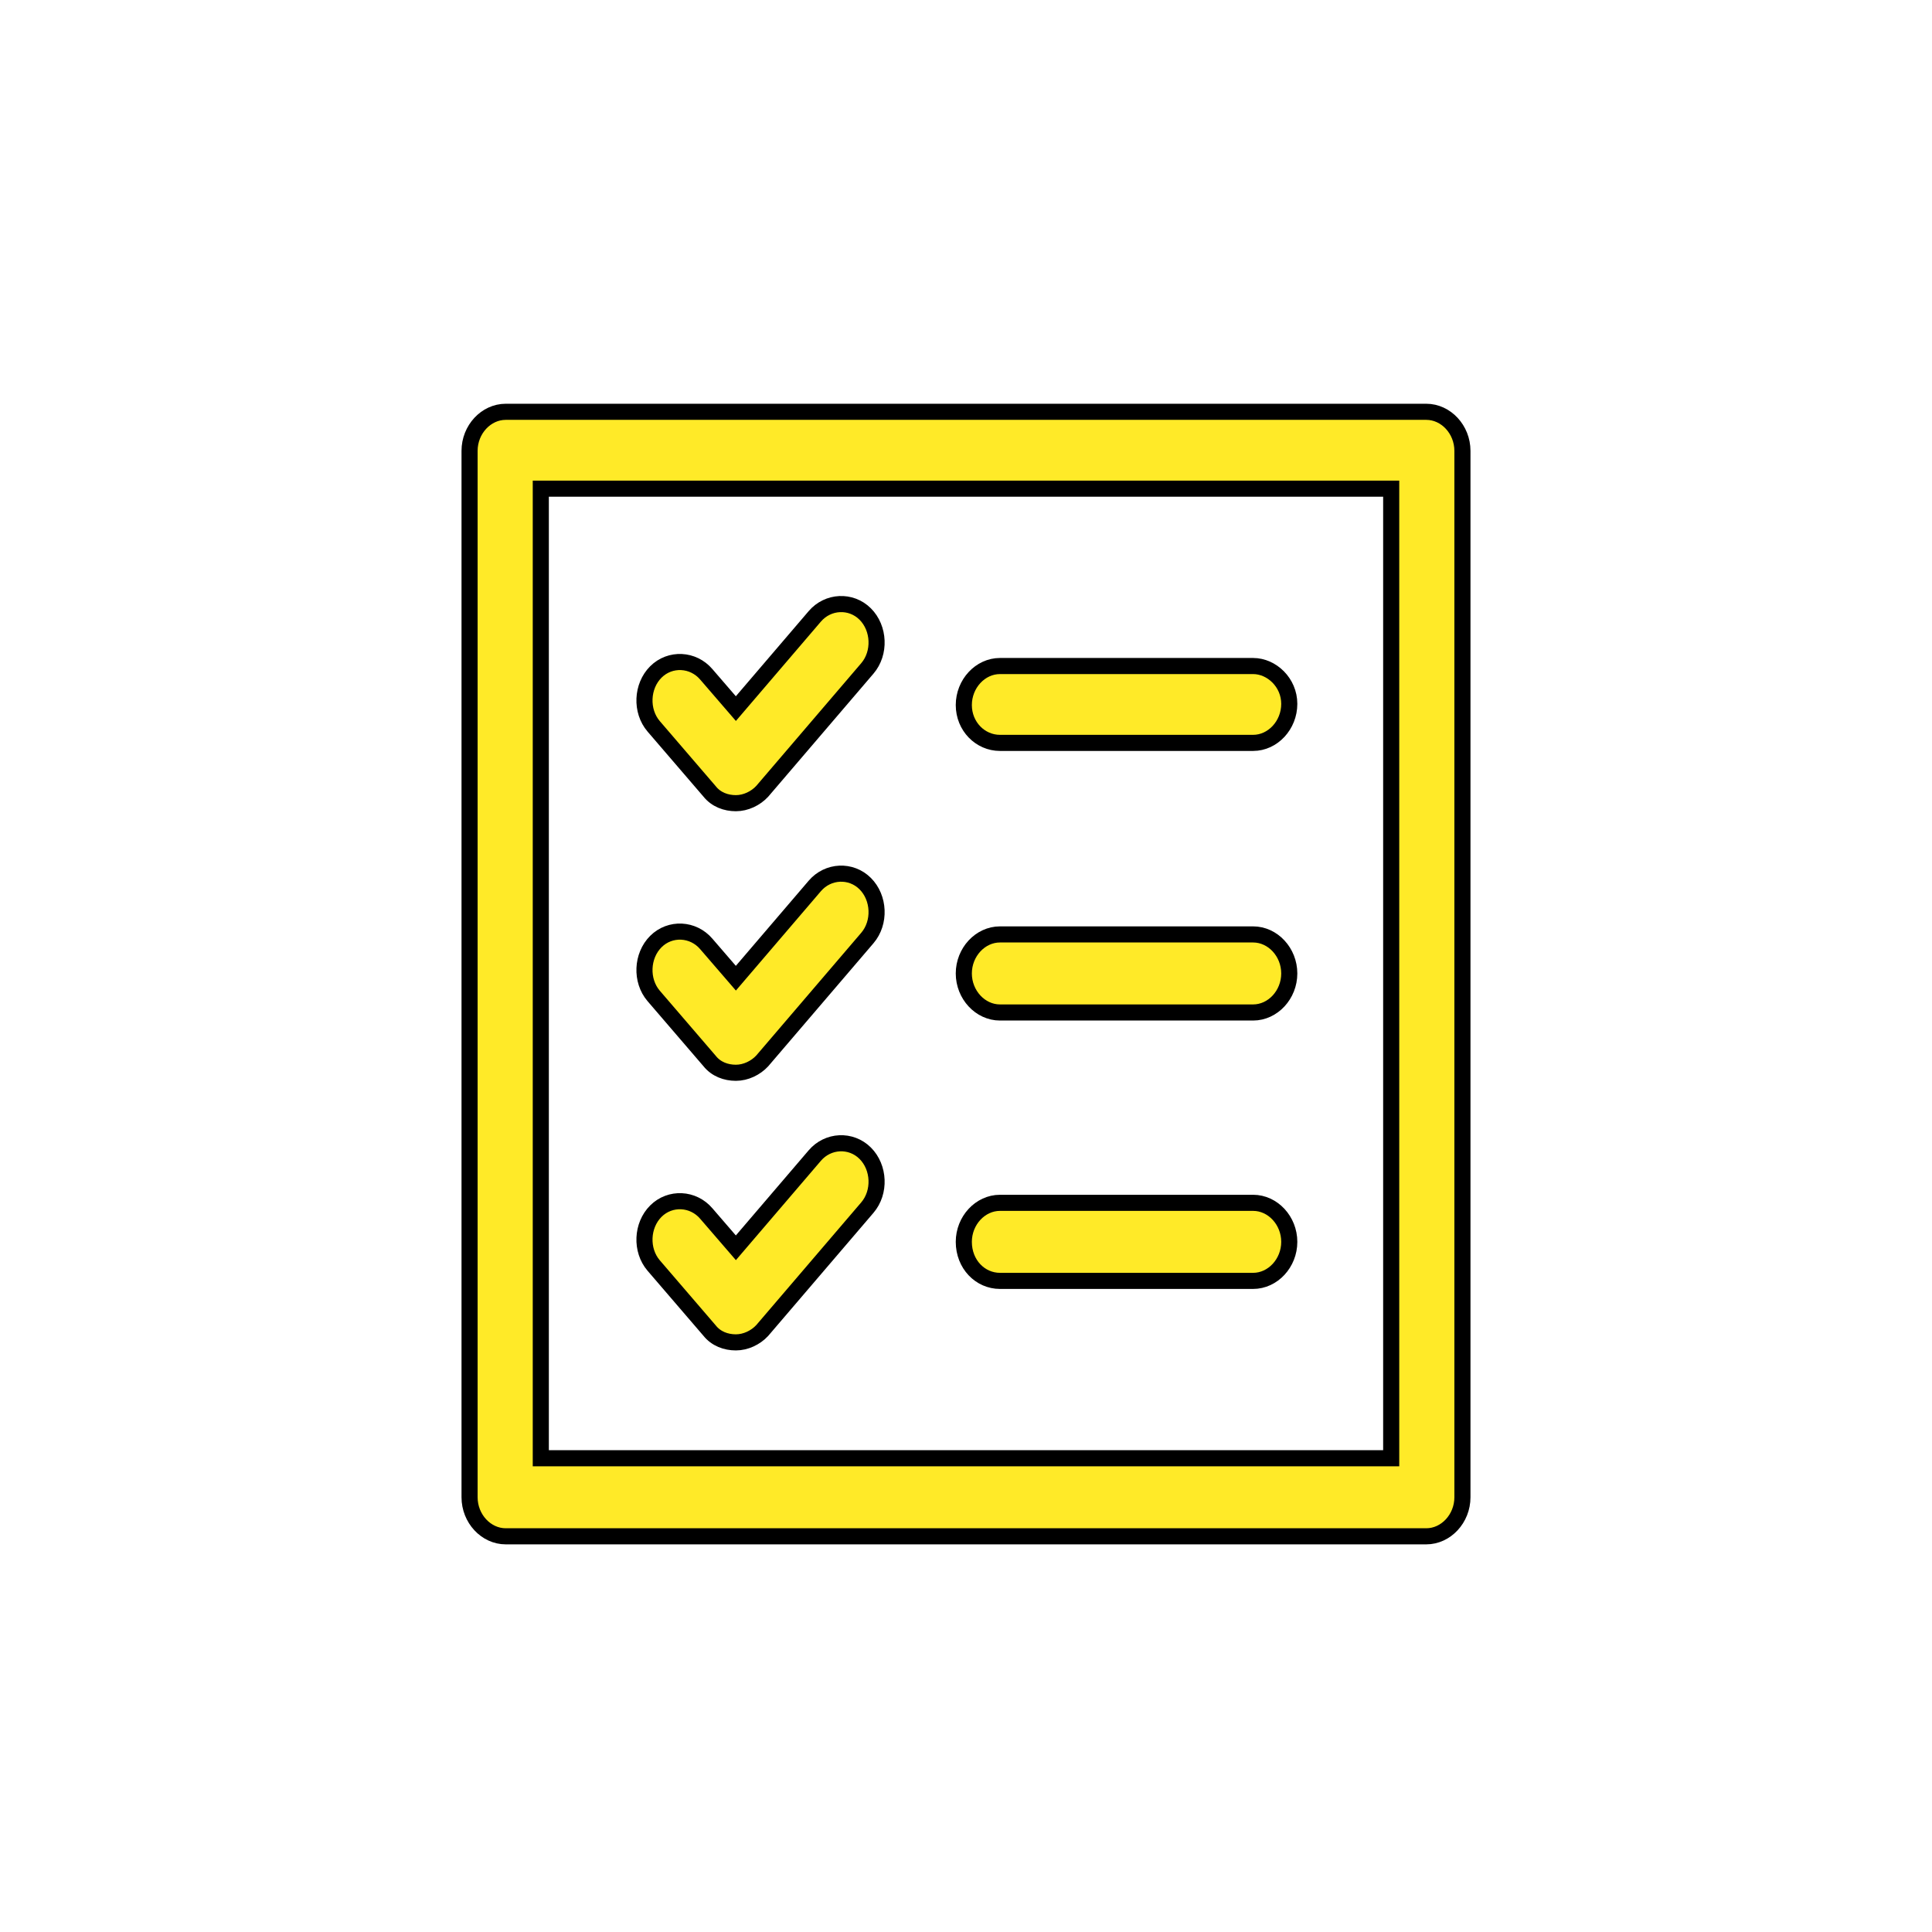
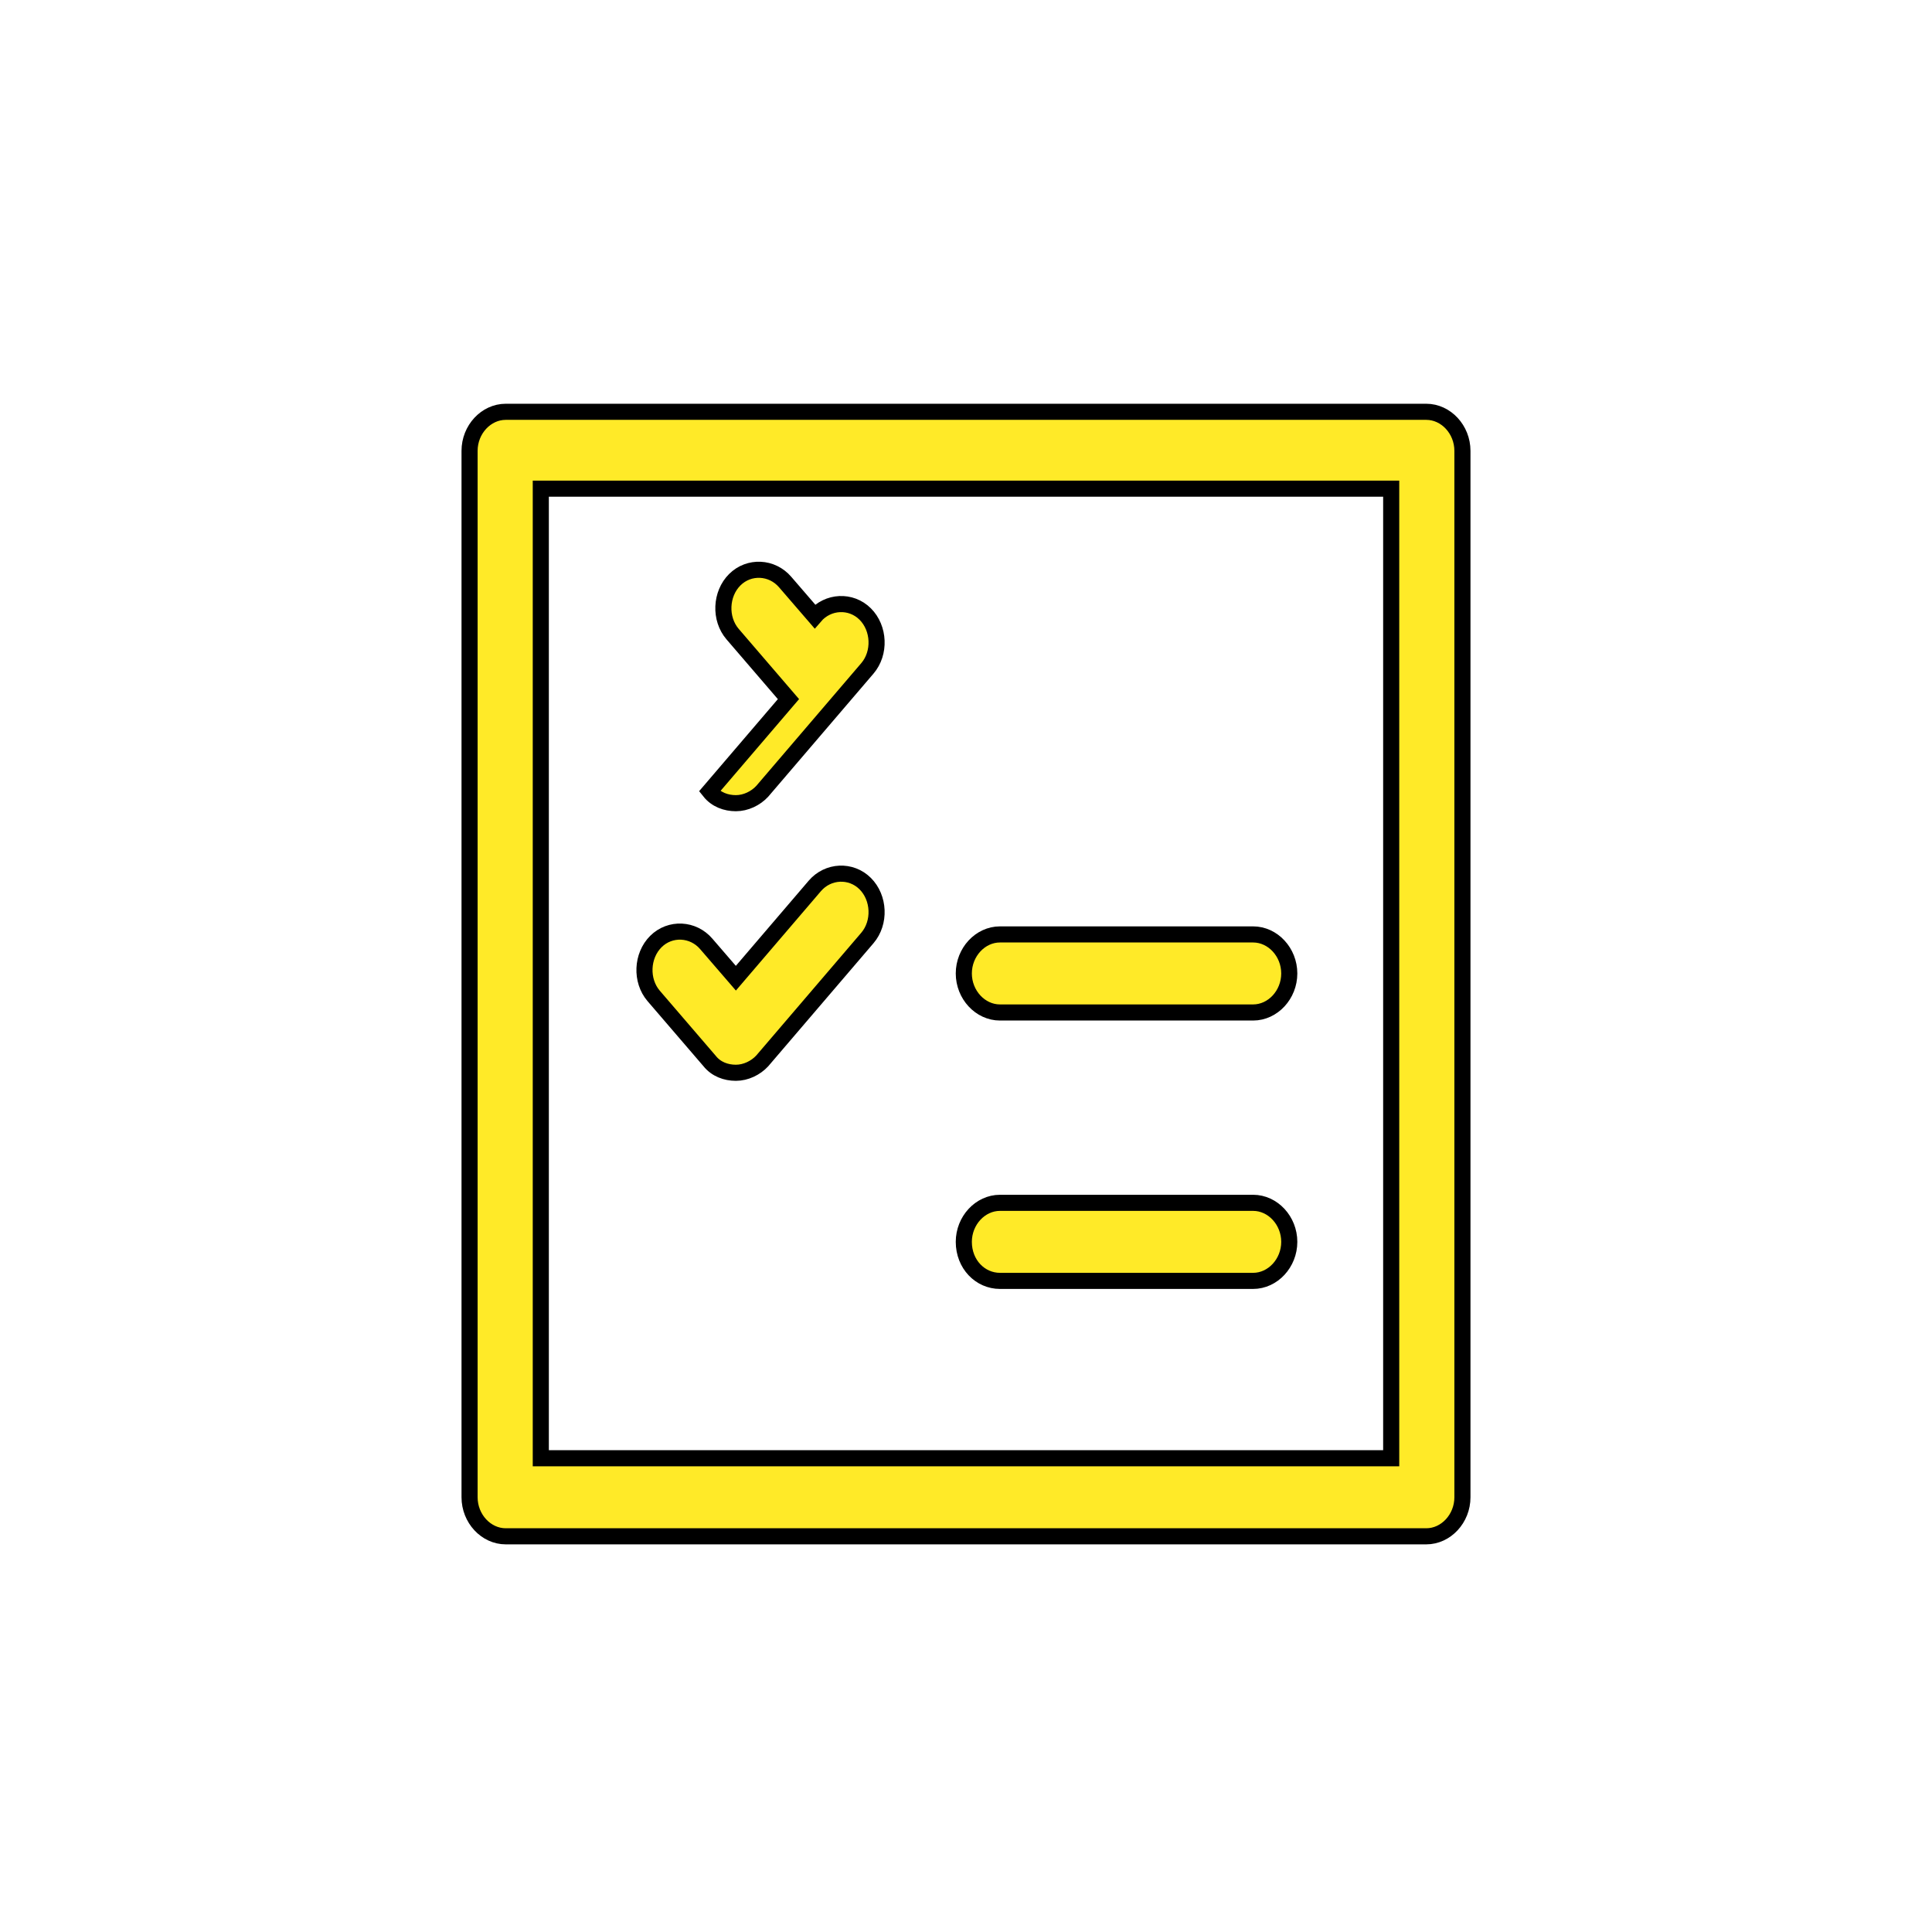
<svg xmlns="http://www.w3.org/2000/svg" width="120" height="120">
  <g>
    <title>background</title>
-     <rect fill="none" id="canvas_background" height="122" width="122" y="-1" x="-1" />
  </g>
  <g>
    <title>Layer 1</title>
    <g stroke="null" id="svg_1">
-       <path stroke="null" d="m62.11,46.142l15.723,0c1.225,0 2.246,-1.102 2.246,-2.424c0,-1.322 -1.089,-2.35 -2.246,-2.35l-15.723,0c-1.225,0 -2.246,1.102 -2.246,2.424c0,1.322 1.021,2.35 2.246,2.35z" fill="#FFEA28" id="svg_10" />
-       <path stroke="null" d="m44.072,49.153c0.408,0.514 1.021,0.734 1.634,0.734c0.613,0 1.225,-0.294 1.634,-0.734l6.534,-7.638c0.817,-0.955 0.749,-2.497 -0.136,-3.378c-0.885,-0.881 -2.314,-0.808 -3.131,0.147l-4.901,5.729l-1.838,-2.13c-0.817,-0.955 -2.246,-1.028 -3.131,-0.147c-0.885,0.881 -0.953,2.424 -0.136,3.378l3.471,4.039z" fill="#FFEA28" id="svg_11" />
+       <path stroke="null" d="m44.072,49.153c0.408,0.514 1.021,0.734 1.634,0.734c0.613,0 1.225,-0.294 1.634,-0.734l6.534,-7.638c0.817,-0.955 0.749,-2.497 -0.136,-3.378c-0.885,-0.881 -2.314,-0.808 -3.131,0.147l-1.838,-2.13c-0.817,-0.955 -2.246,-1.028 -3.131,-0.147c-0.885,0.881 -0.953,2.424 -0.136,3.378l3.471,4.039z" fill="#FFEA28" id="svg_11" />
      <path stroke="null" d="m62.11,62.887l15.723,0c1.225,0 2.246,-1.102 2.246,-2.424c0,-1.322 -1.021,-2.424 -2.246,-2.424l-15.723,0c-1.225,0 -2.246,1.102 -2.246,2.424c0,1.322 1.021,2.424 2.246,2.424z" fill="#FFEA28" id="svg_12" />
      <path stroke="null" d="m44.072,65.898c0.408,0.514 1.021,0.734 1.634,0.734c0.613,0 1.225,-0.294 1.634,-0.734l6.534,-7.638c0.817,-0.955 0.749,-2.497 -0.136,-3.378c-0.885,-0.881 -2.314,-0.808 -3.131,0.147l-4.901,5.729l-1.838,-2.13c-0.817,-0.955 -2.246,-1.028 -3.131,-0.147c-0.885,0.881 -0.953,2.424 -0.136,3.378l3.471,4.039l0,0z" fill="#FFEA28" id="svg_13" />
      <path stroke="null" d="m62.11,79.558l15.723,0c1.225,0 2.246,-1.102 2.246,-2.424c0,-1.322 -1.021,-2.424 -2.246,-2.424l-15.723,0c-1.225,0 -2.246,1.102 -2.246,2.424c0,1.395 1.021,2.424 2.246,2.424z" fill="#FFEA28" id="svg_14" />
-       <path stroke="null" d="m44.072,82.643c0.408,0.514 1.021,0.734 1.634,0.734c0.613,0 1.225,-0.294 1.634,-0.734l6.534,-7.638c0.817,-0.955 0.749,-2.497 -0.136,-3.378c-0.885,-0.881 -2.314,-0.808 -3.131,0.147l-4.901,5.729l-1.838,-2.13c-0.817,-0.955 -2.246,-1.028 -3.131,-0.147c-0.885,0.881 -0.953,2.424 -0.136,3.378l3.471,4.039z" fill="#FFEA28" id="svg_15" />
      <path stroke="null" d="m88.588,25.578l-57.176,0c-1.225,0 -2.246,1.102 -2.246,2.424l0,64.997c0,1.322 1.021,2.424 2.246,2.424l57.176,0c1.225,0 2.246,-1.102 2.246,-2.424l0,-64.997c0,-1.322 -1.021,-2.424 -2.246,-2.424zm-2.178,64.997l-52.82,0l0,-60.223l52.82,0l0,60.223z" fill="#FFEA28" id="svg_16" />
    </g>
  </g>
</svg>